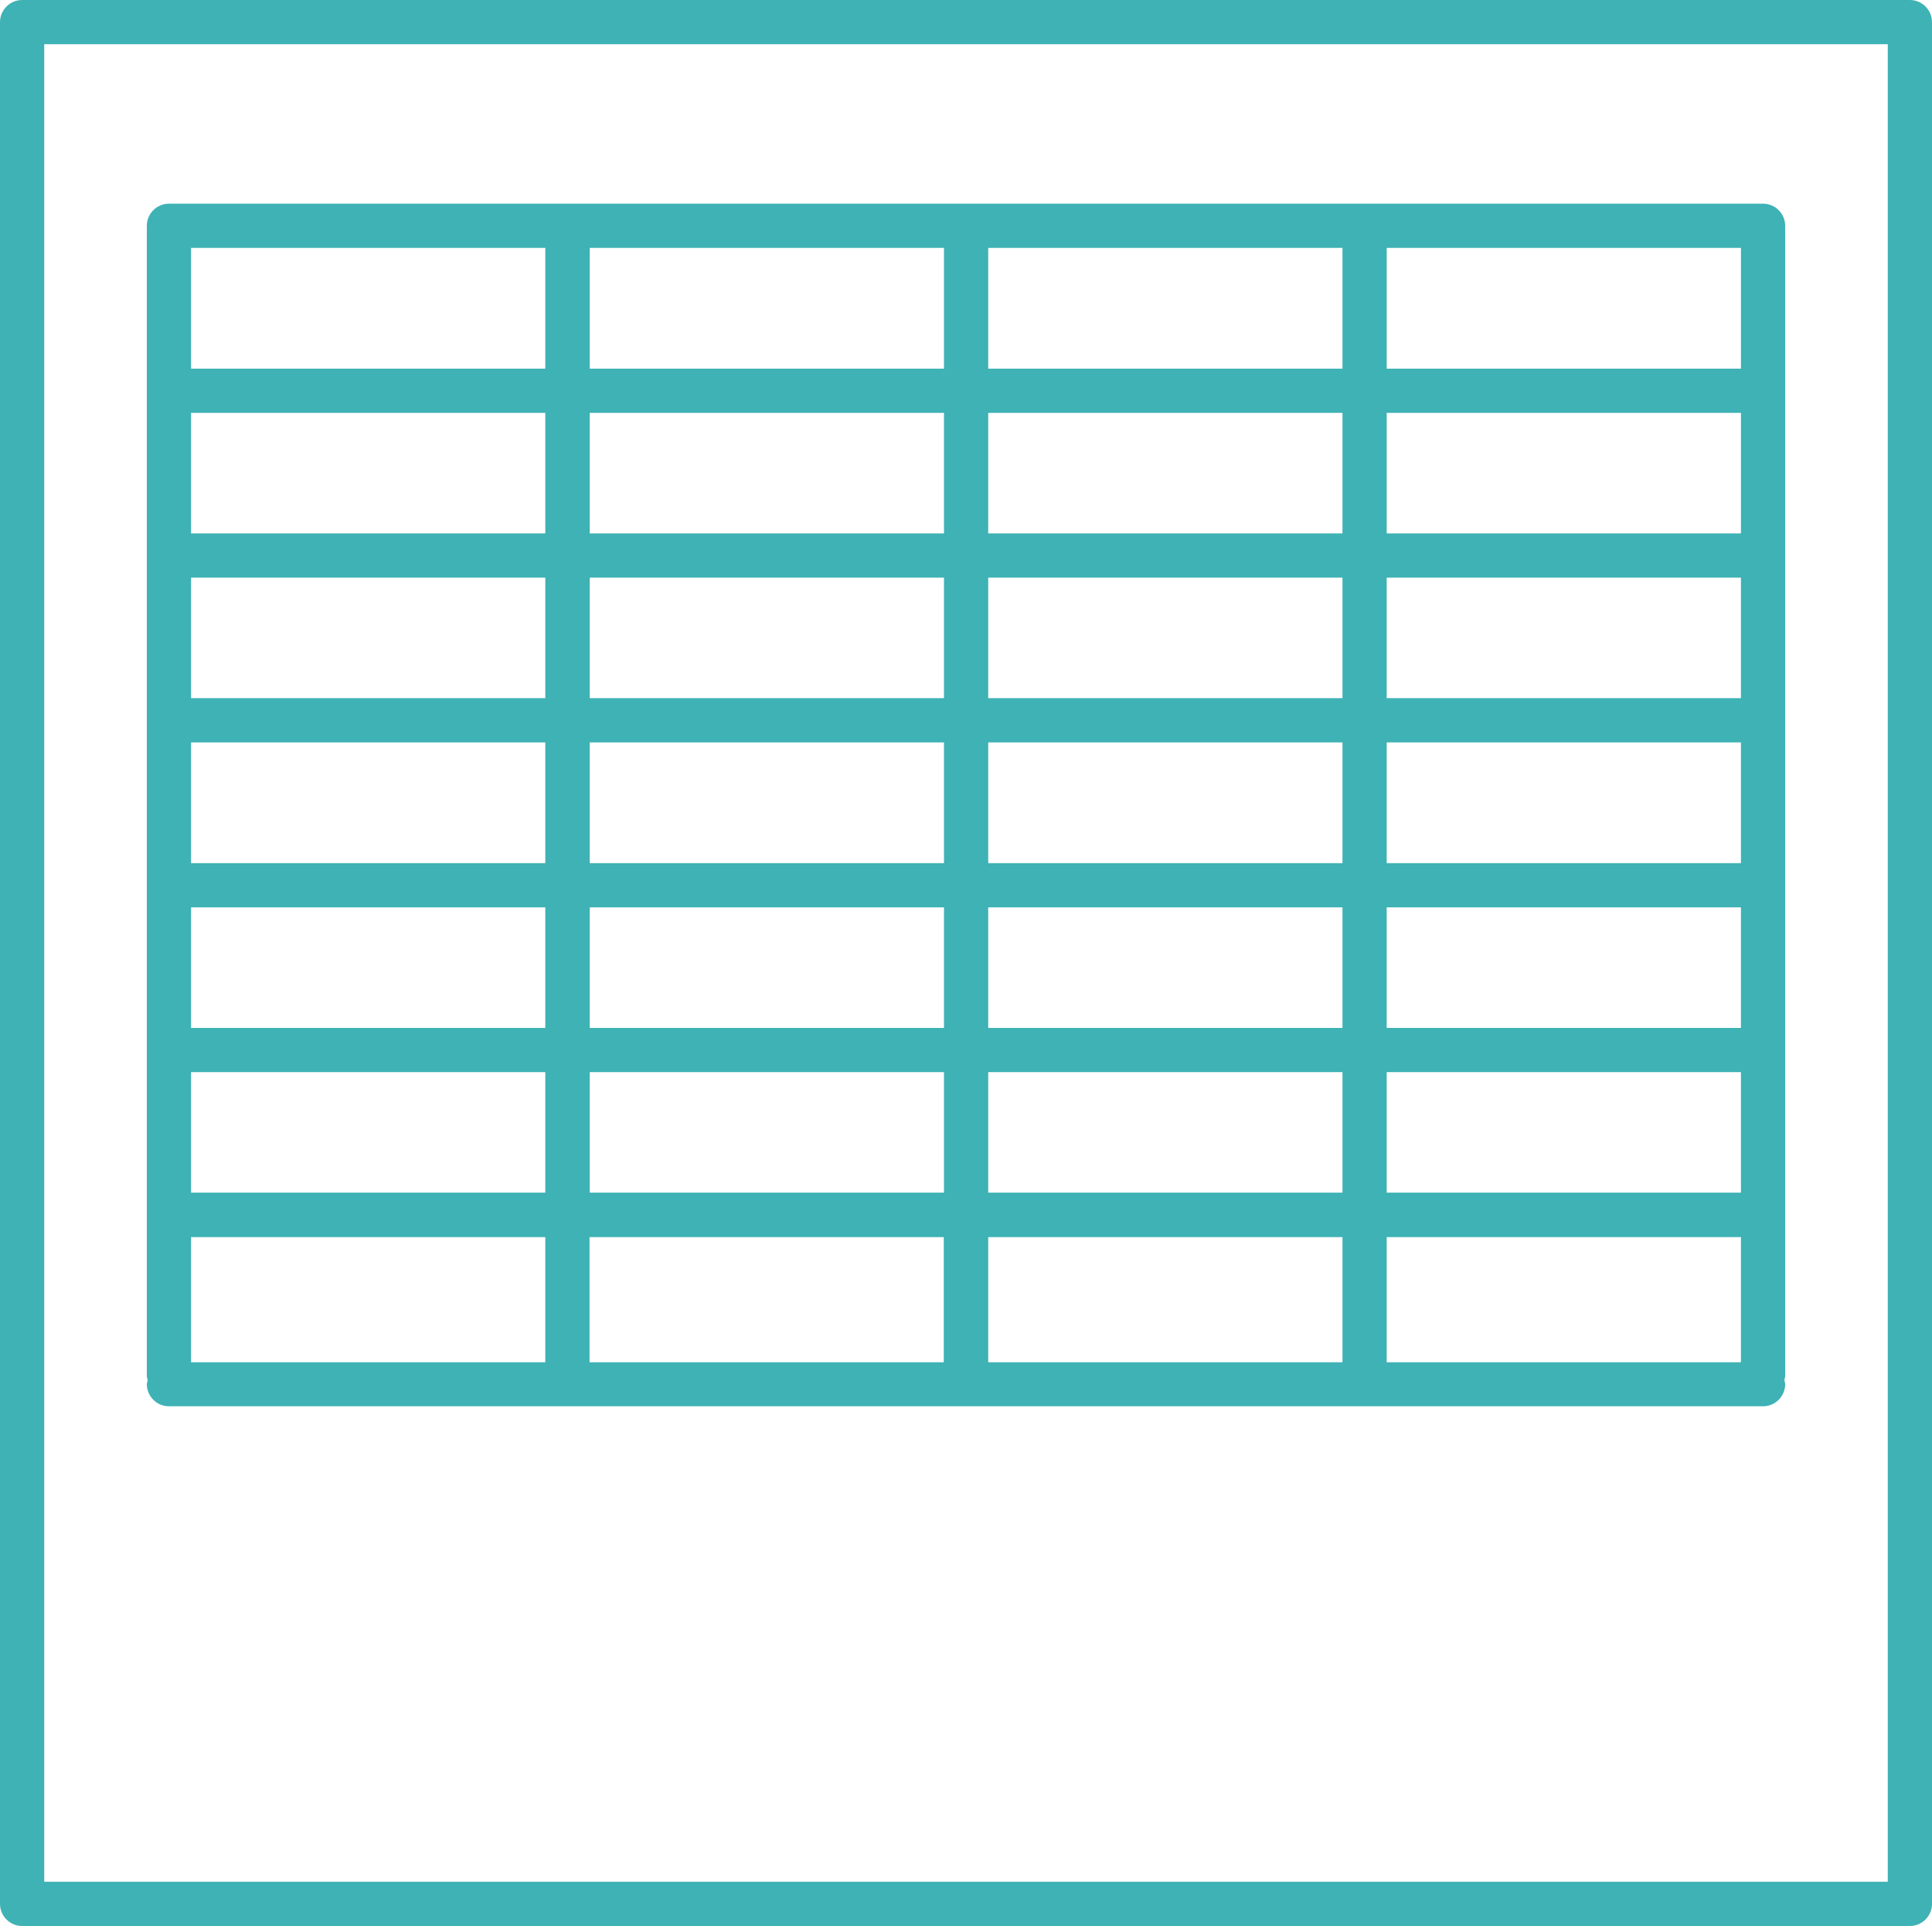
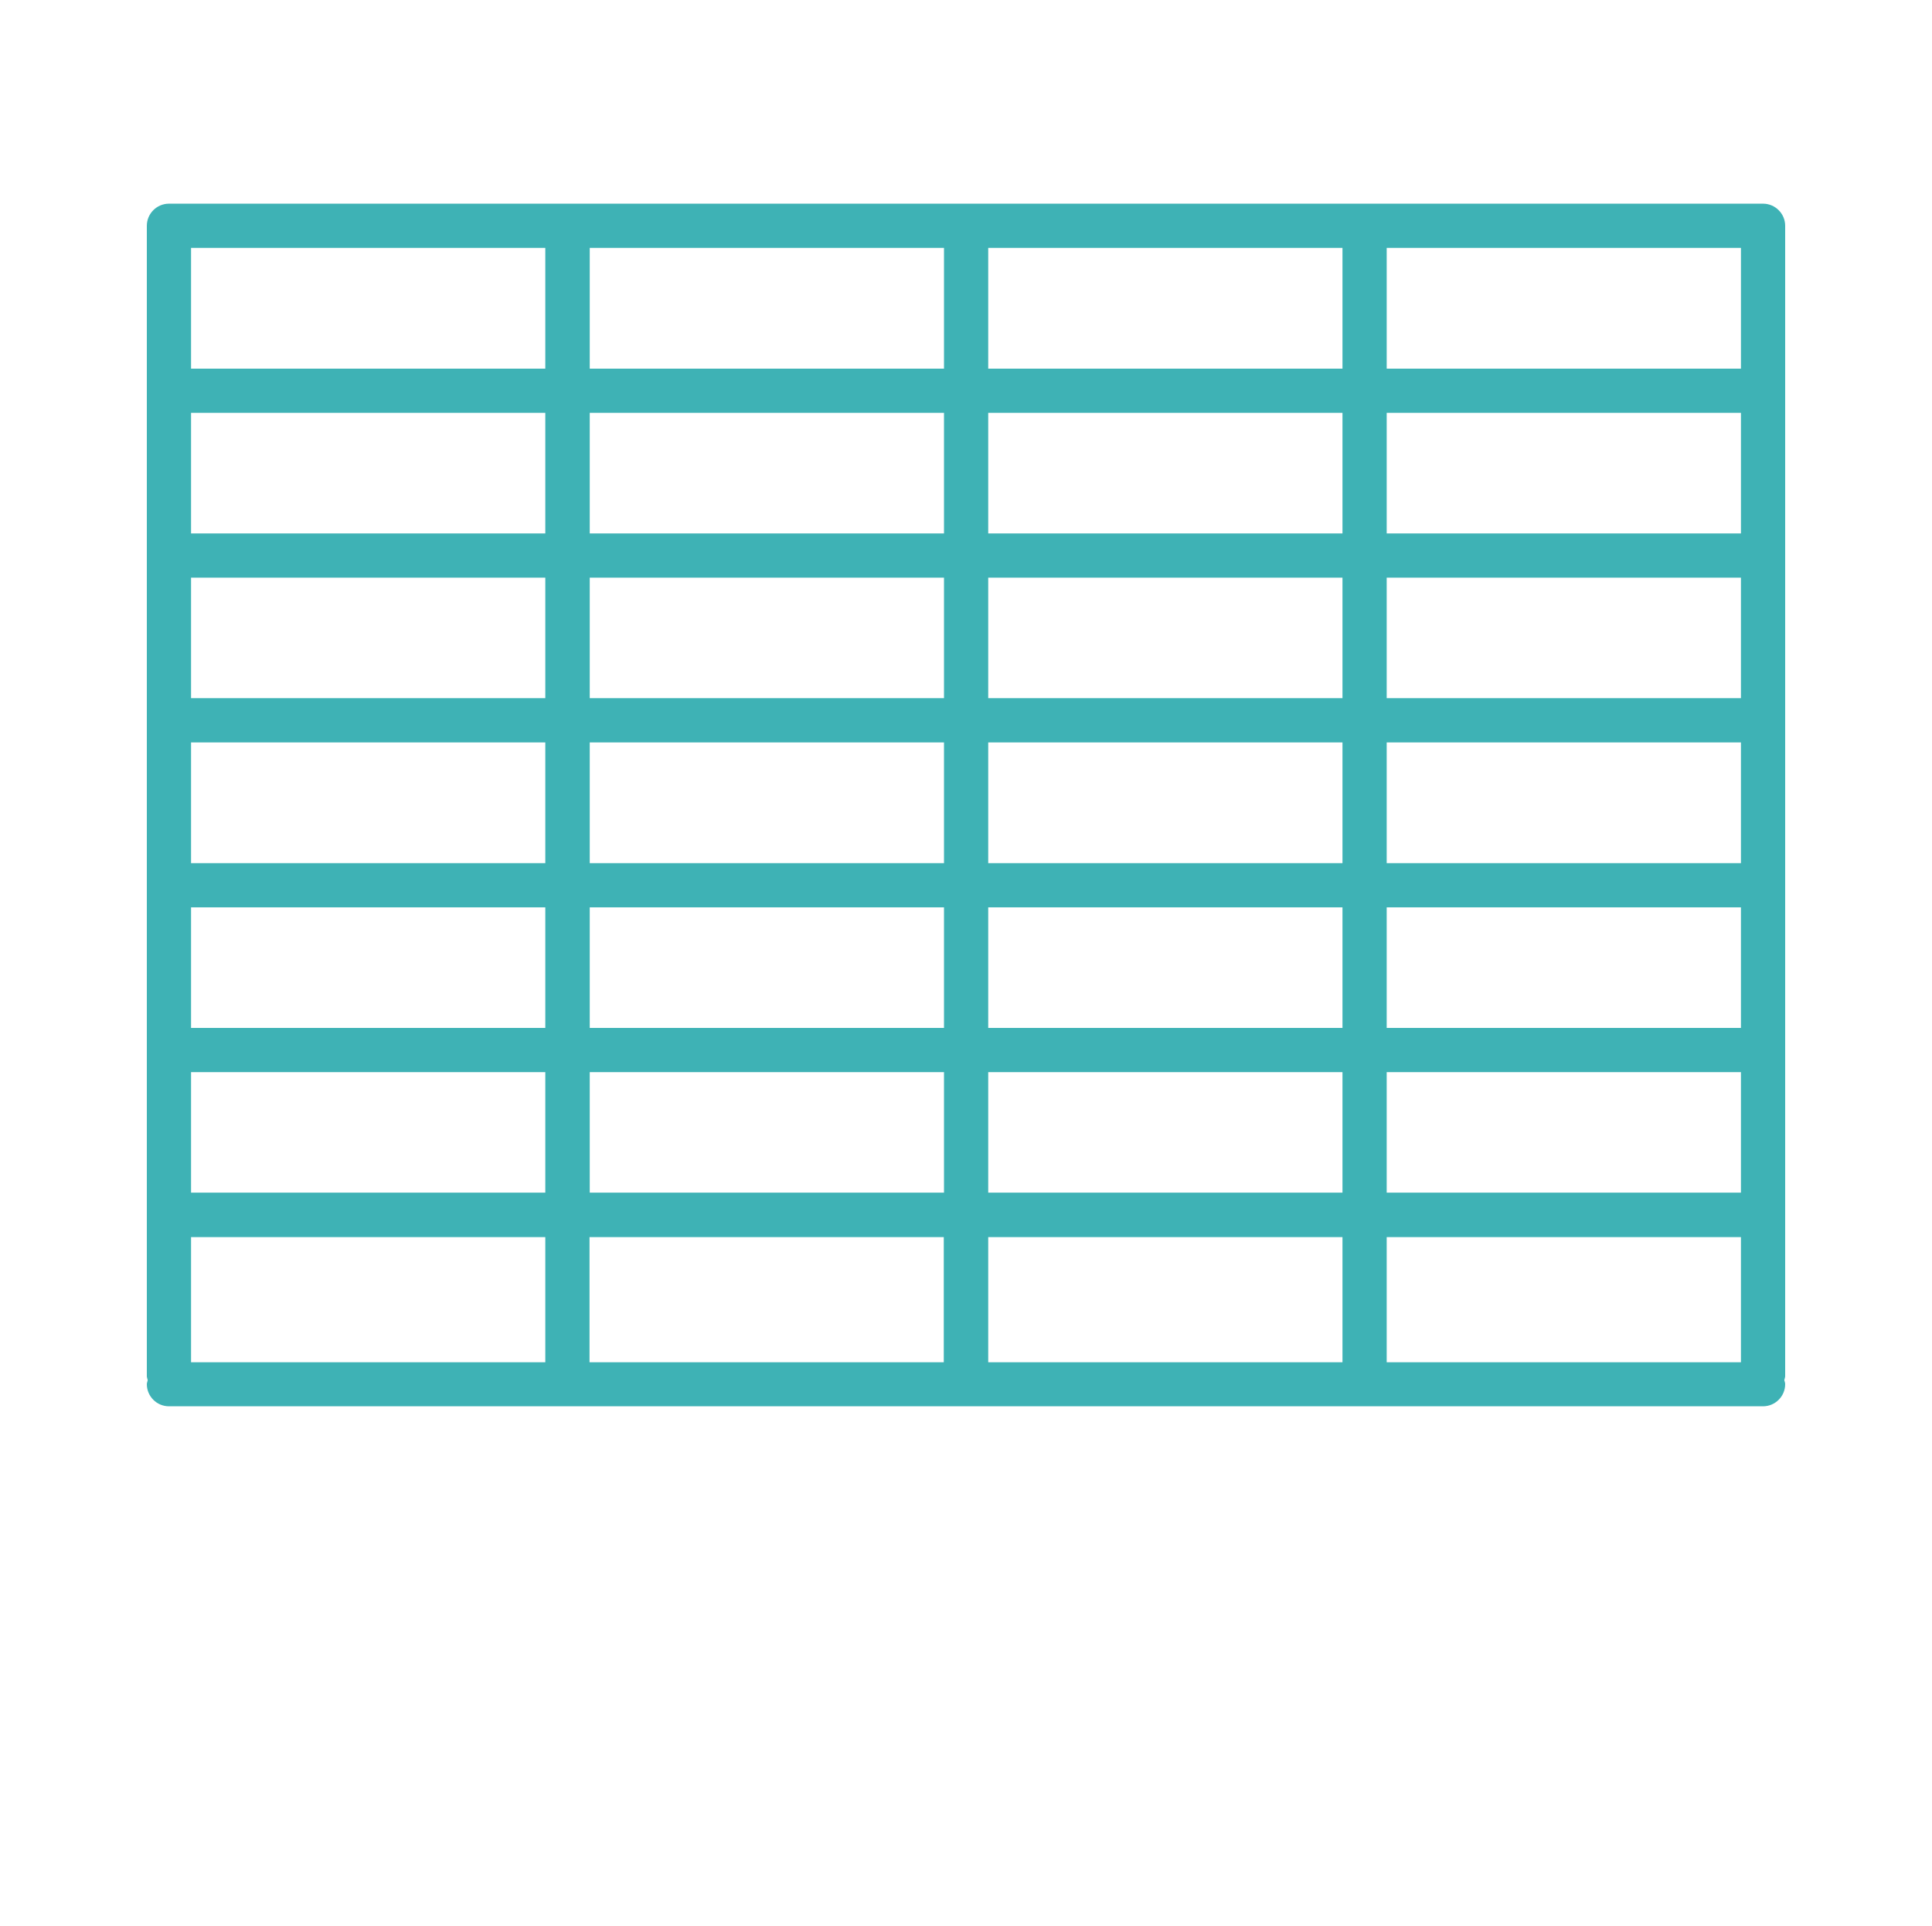
<svg xmlns="http://www.w3.org/2000/svg" id="Calque_2" data-name="Calque 2" viewBox="0 0 87.37 87.09">
  <defs>
    <style>      .cls-1 {        fill: #3eb2b5;        stroke-width: 0px;      }    </style>
  </defs>
  <g id="Design">
    <g>
-       <path class="cls-1" d="M86.37,0H1C.45,0,0,.45,0,1v85.09c0,.55.45,1,1,1h85.37c.55,0,1-.45,1-1V1c0-.55-.45-1-1-1ZM85.37,85.09H2V2h83.37v83.09Z" />
      <path class="cls-1" d="M7.64,63.59h72.09c.55,0,1-.45,1-1,0-.06-.02-.12-.04-.18.01-.06.04-.12.04-.18V10.21c0-.55-.45-1-1-1,0,0,0,0,0,0s0,0,0,0H7.64c-.55,0-1,.45-1,1v52.02c0,.06.03.12.04.18-.01.06-.04.12-.04.18,0,.55.45,1,1,1ZM60.71,41.03v5.45h-16.02v-5.45h16.02ZM44.69,39.03v-5.46h16.02v5.46h-16.02ZM62.71,41.03h16.02v5.45h-16.02v-5.45ZM62.71,39.03v-5.46h16.02v5.46h-16.02ZM62.71,31.57v-5.45h16.02v5.45h-16.02ZM60.71,31.57h-16.02v-5.45h16.02v5.45ZM42.69,31.57h-16.02v-5.45h16.02v5.45ZM42.69,33.57v5.46h-16.02v-5.46h16.02ZM42.69,41.03v5.45h-16.02v-5.45h16.02ZM42.69,48.48v5.45h-16.02v-5.45h16.02ZM44.69,48.48h16.02v5.45h-16.02v-5.45ZM62.71,48.48h16.02v5.45h-16.02v-5.45ZM78.73,24.12h-16.02v-5.45h16.02v5.45ZM60.71,24.12h-16.02v-5.45h16.02v5.45ZM42.69,24.12h-16.02v-5.45h16.02v5.45ZM24.66,24.12H8.64v-5.45h16.02v5.45ZM24.66,26.12v5.45H8.64v-5.45h16.02ZM24.66,33.57v5.46H8.64v-5.46h16.02ZM24.66,41.03v5.45H8.64v-5.45h16.02ZM24.66,48.48v5.45H8.64v-5.45h16.02ZM24.66,55.94v5.66H8.64v-5.66h16.02ZM26.66,55.94h16.02v5.66h-16.02v-5.66ZM44.69,55.94h16.02v5.66h-16.02v-5.66ZM62.71,55.94h16.02v5.66h-16.02v-5.66ZM78.73,16.67h-16.02v-5.46h16.02v5.46ZM60.71,16.67h-16.02v-5.46h16.02v5.46ZM42.69,16.67h-16.02v-5.46h16.02v5.46ZM24.66,16.67H8.64v-5.46h16.02v5.46Z" />
    </g>
  </g>
</svg>